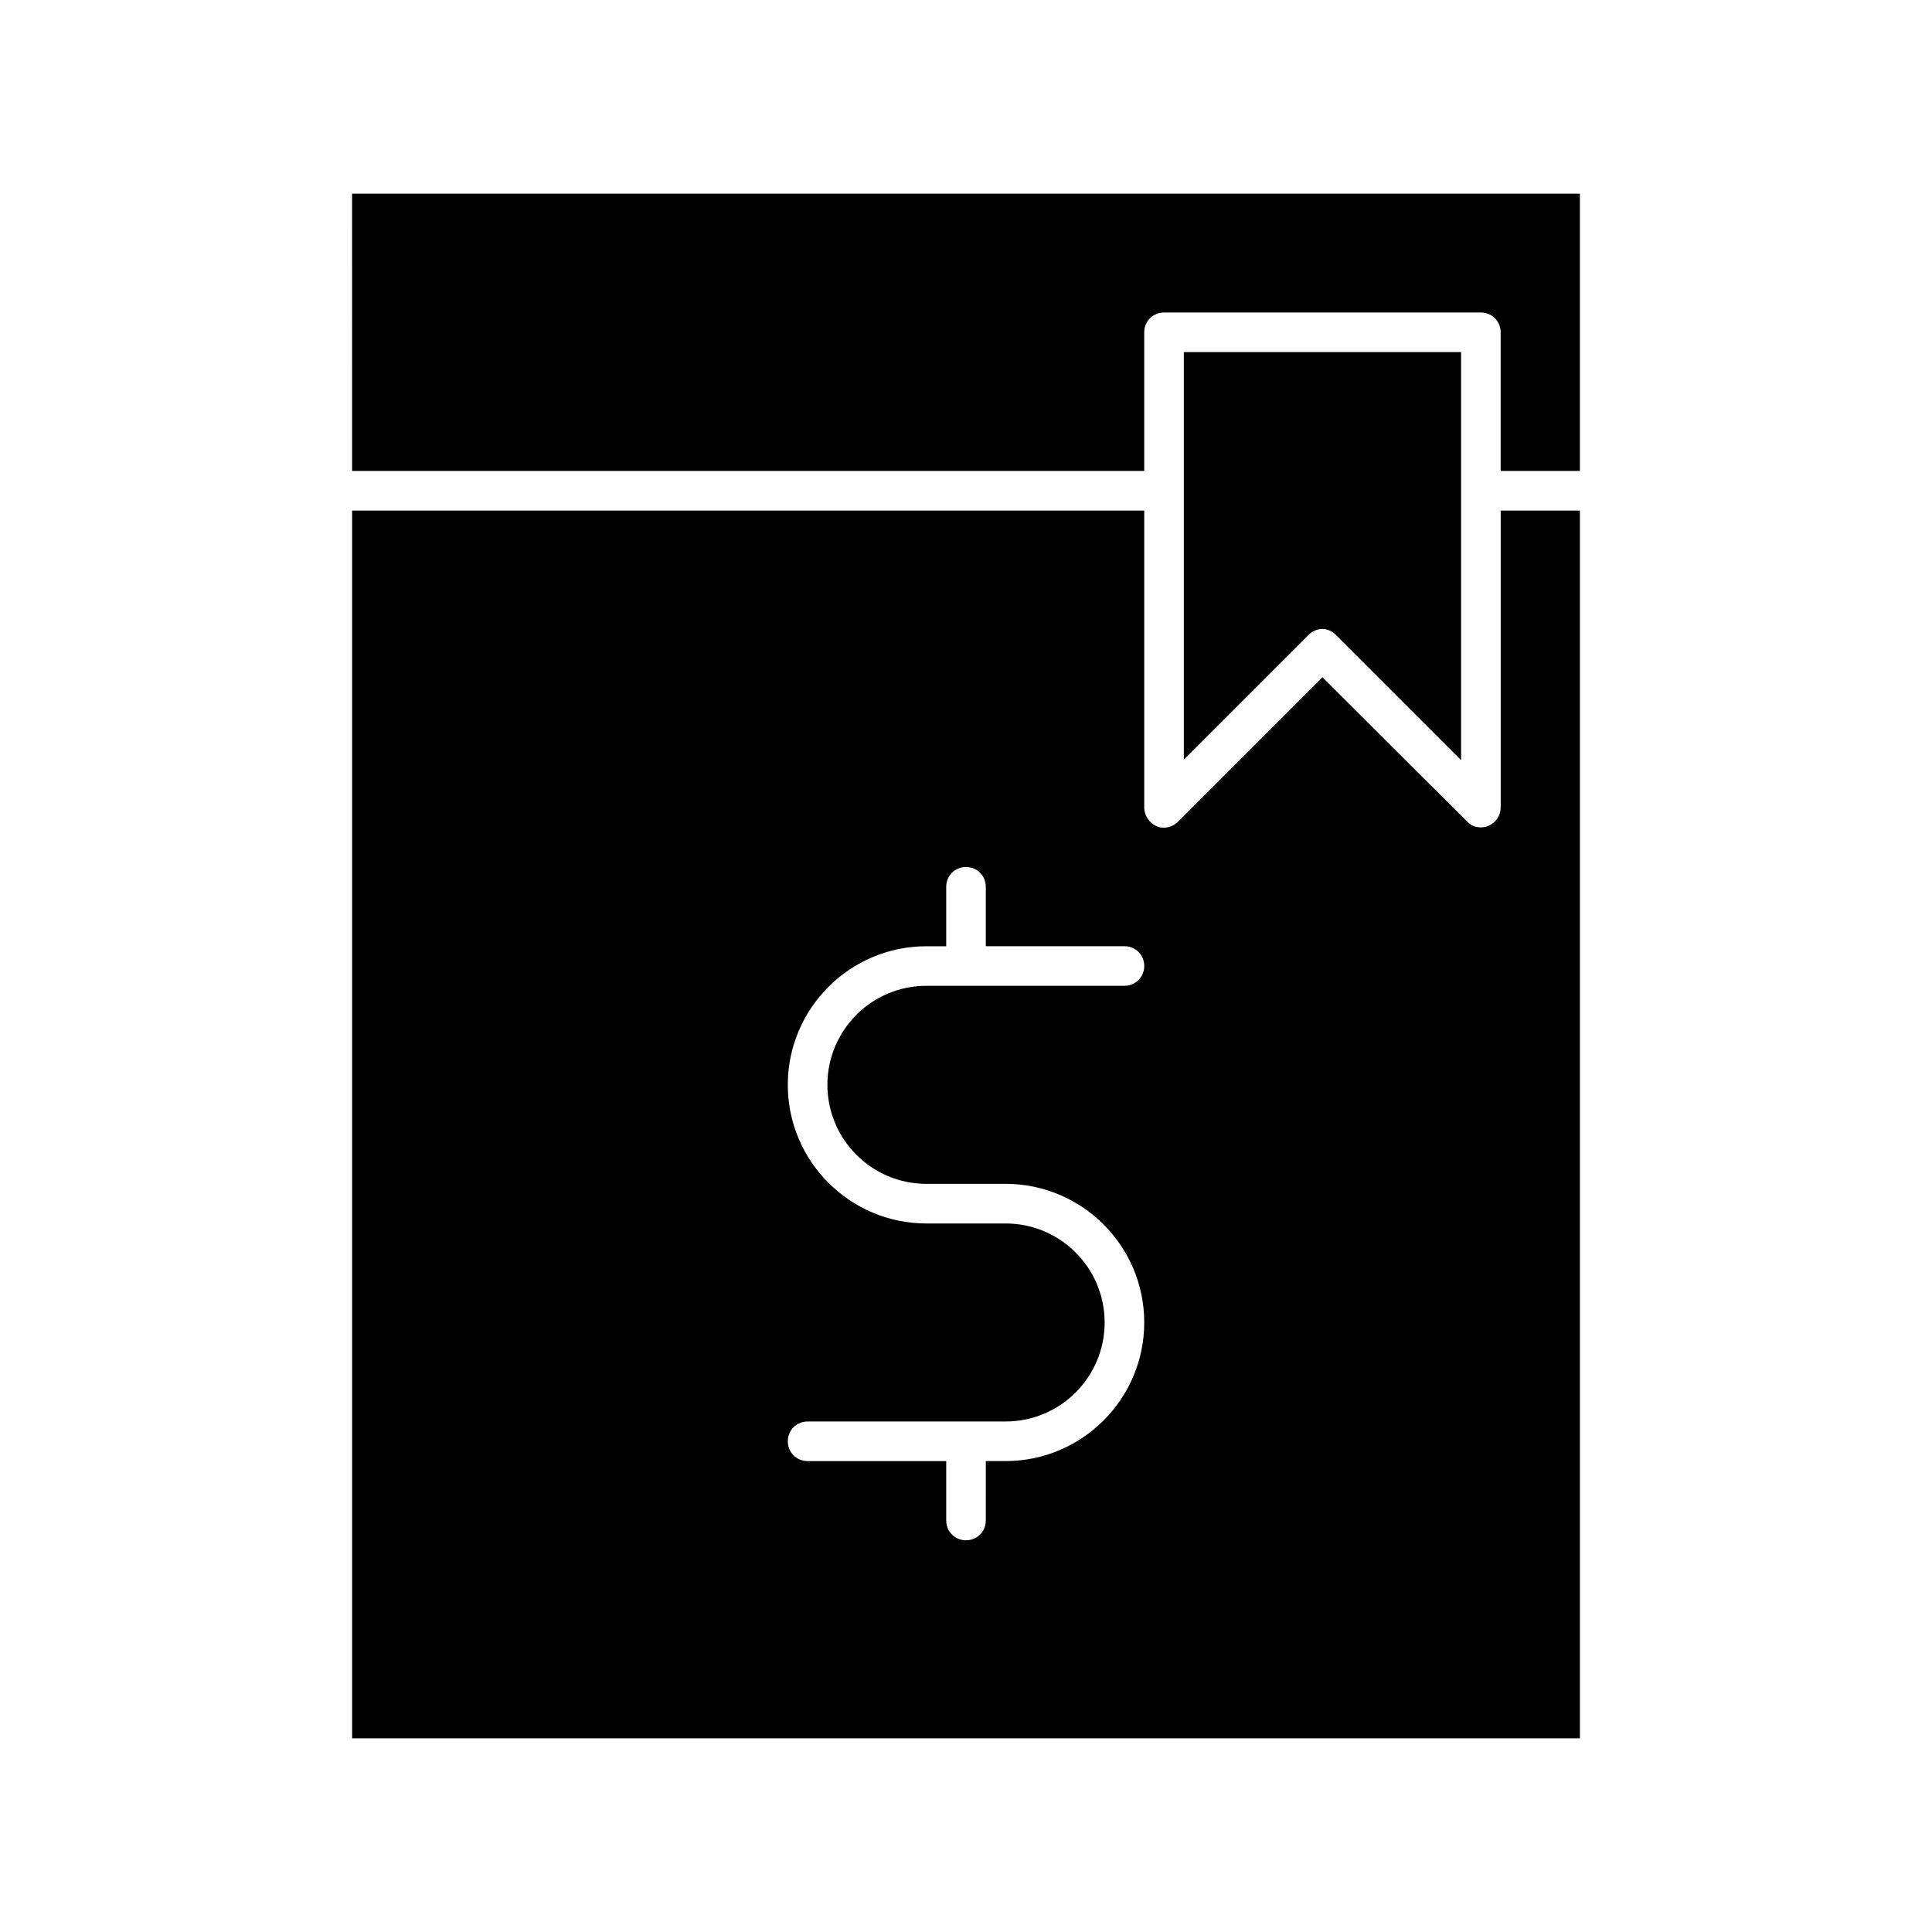
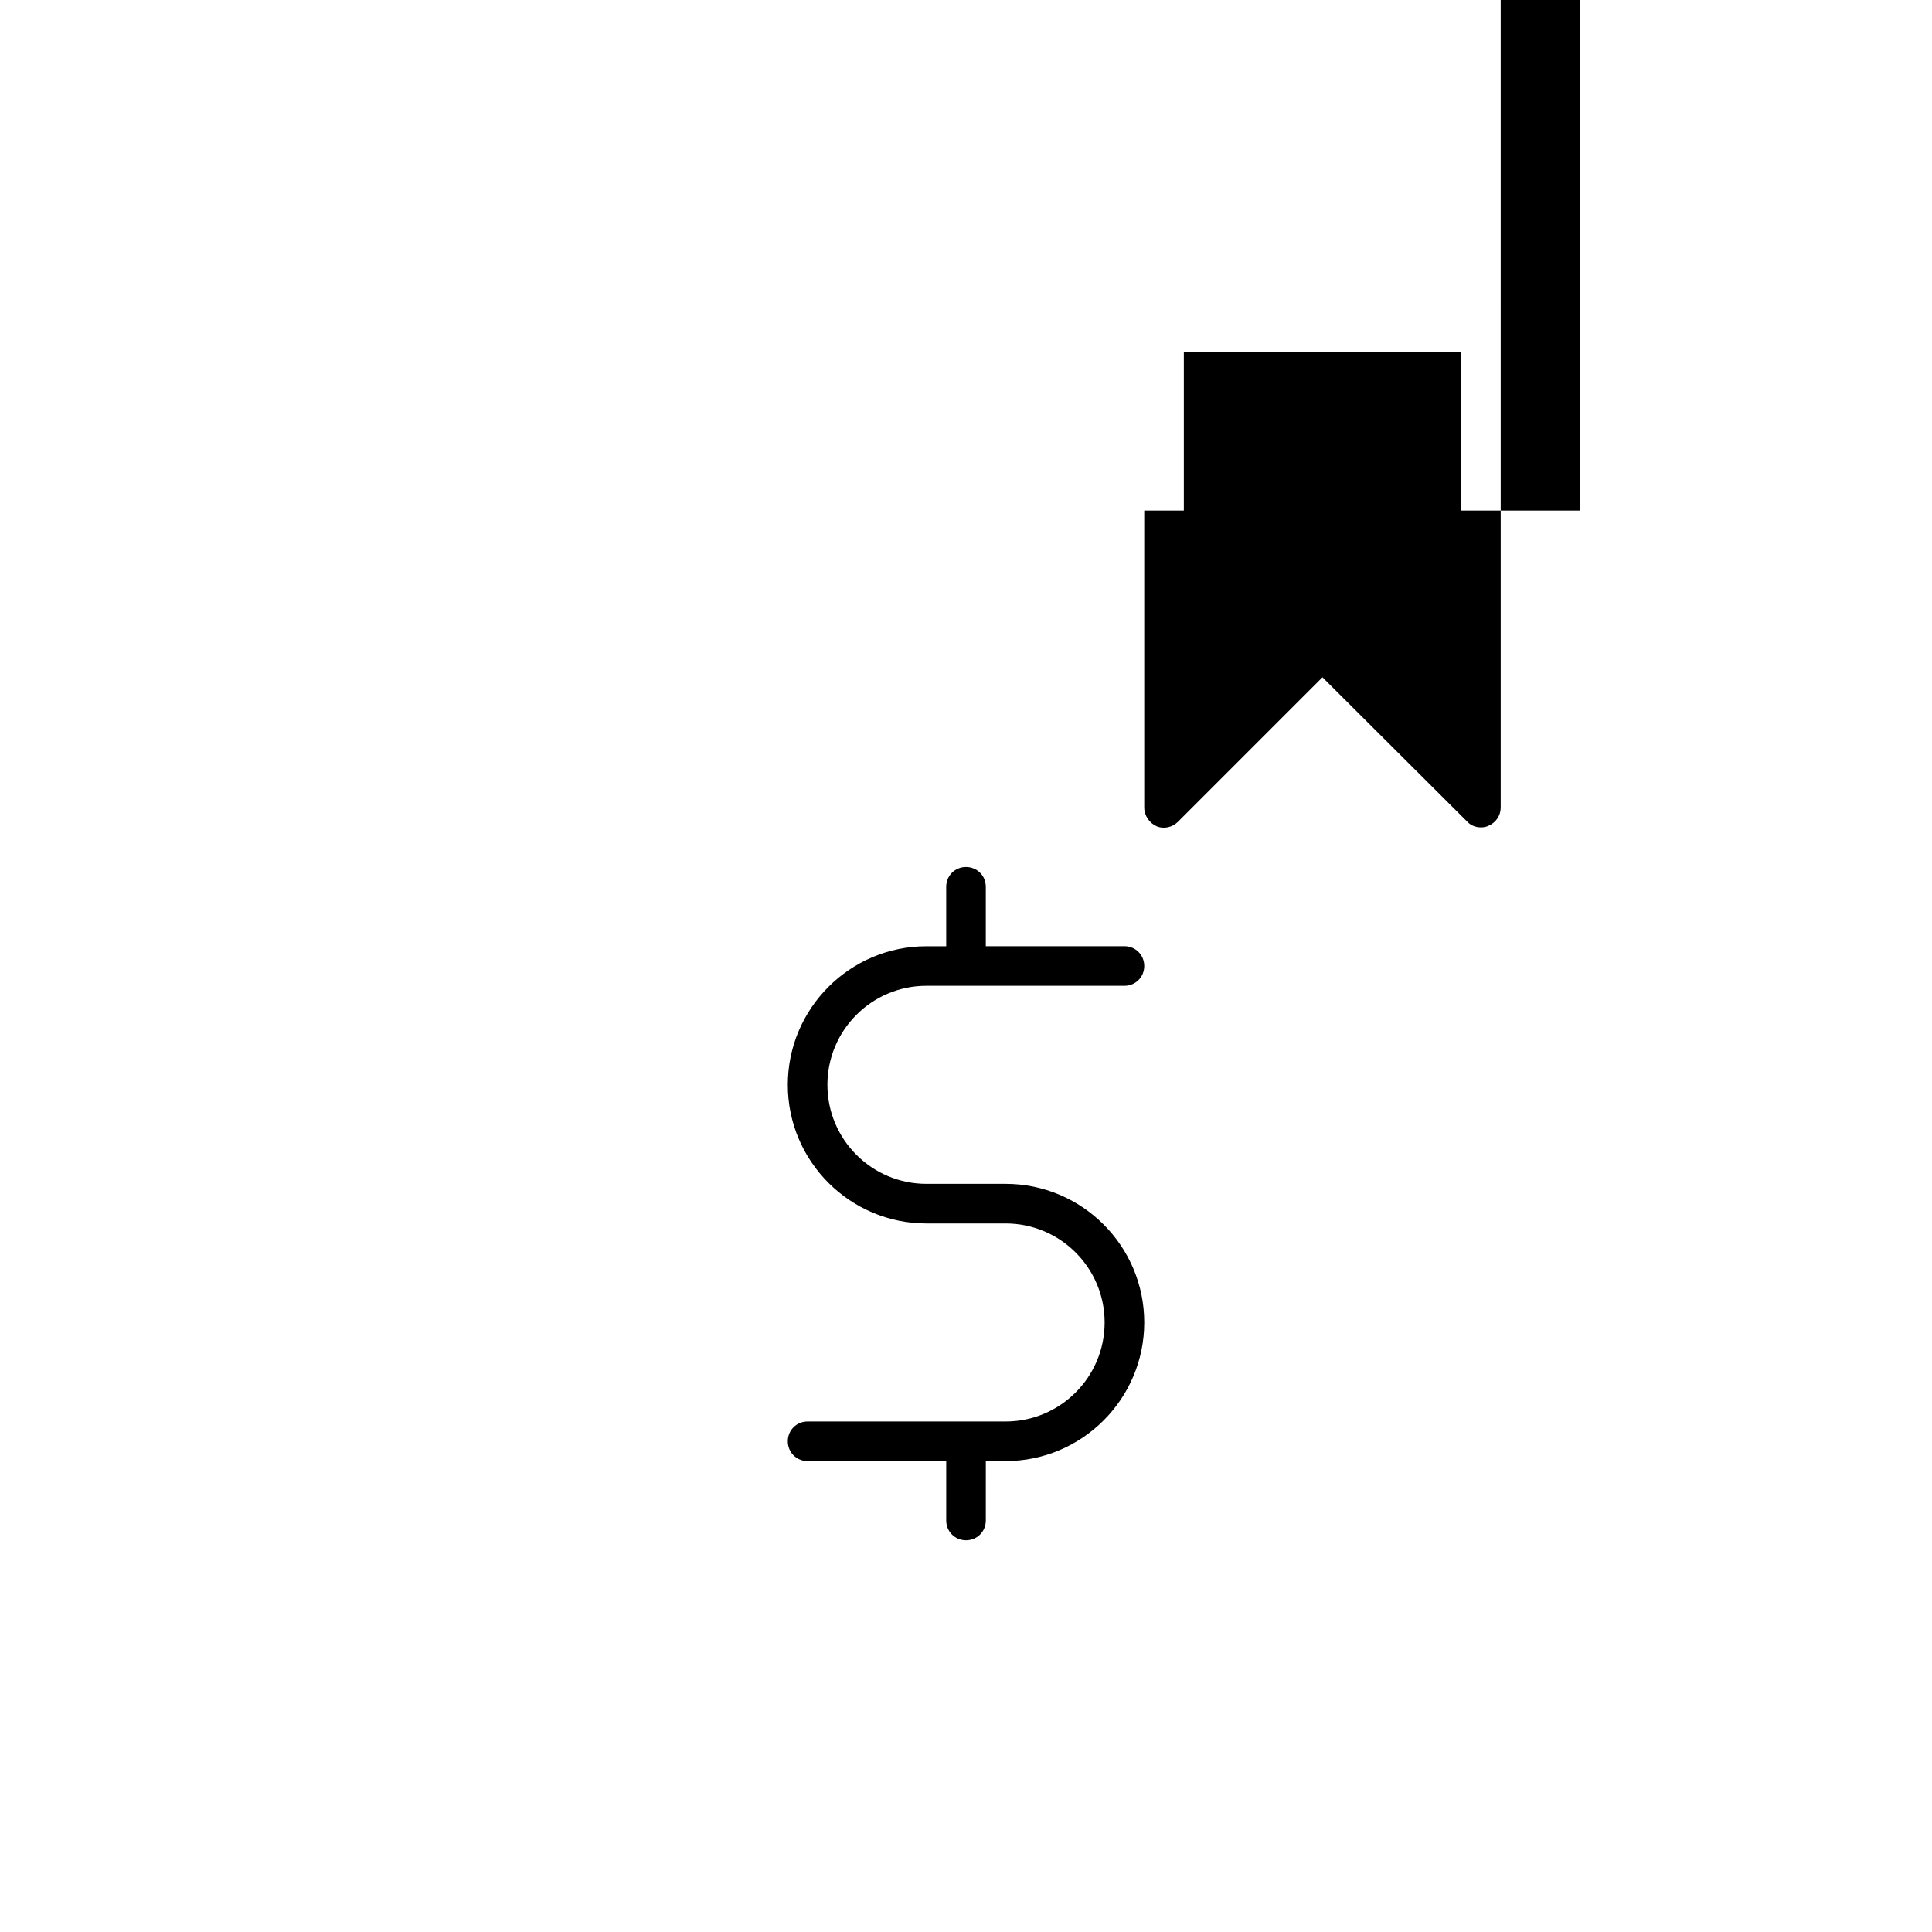
<svg xmlns="http://www.w3.org/2000/svg" fill="#000000" width="800px" height="800px" version="1.1" viewBox="144 144 512 512">
  <g>
-     <path d="m237.31 268.8h209.92v-36.734c0-2.938 2.309-5.246 5.246-5.246h83.969c2.938 0 5.246 2.309 5.246 5.246v36.734h20.992v-73.473h-325.38z" />
-     <path d="m541.7 358.02c0 2.098-1.258 3.988-3.254 4.828-0.629 0.316-1.363 0.418-1.996 0.418-1.363 0-2.731-0.523-3.672-1.574l-38.312-38.203-38.309 38.309c-1.469 1.469-3.777 1.996-5.668 1.156-1.891-0.84-3.254-2.836-3.254-4.934v-78.719h-209.92v325.38h325.38v-325.38h-20.992zm-152.19 99.711h20.992c20.258 0 36.734 16.48 36.734 36.734 0 20.258-16.48 36.734-36.734 36.734h-5.246l-0.004 15.746c0 2.938-2.309 5.246-5.246 5.246s-5.246-2.309-5.246-5.246v-15.742h-36.738c-2.938 0-5.246-2.309-5.246-5.246s2.309-5.246 5.246-5.246h52.48c14.484 0 26.238-11.754 26.238-26.238s-11.754-26.238-26.238-26.238h-20.992c-20.258 0-36.734-16.48-36.734-36.734 0-20.258 16.48-36.734 36.734-36.734h5.246v-15.754c0-2.938 2.309-5.246 5.246-5.246s5.246 2.309 5.246 5.246v15.742h36.742c2.938 0 5.246 2.309 5.246 5.246s-2.309 5.246-5.246 5.246h-52.48c-14.484 0-26.238 11.754-26.238 26.238-0.004 14.492 11.754 26.246 26.238 26.246z" />
+     <path d="m541.7 358.02c0 2.098-1.258 3.988-3.254 4.828-0.629 0.316-1.363 0.418-1.996 0.418-1.363 0-2.731-0.523-3.672-1.574l-38.312-38.203-38.309 38.309c-1.469 1.469-3.777 1.996-5.668 1.156-1.891-0.84-3.254-2.836-3.254-4.934v-78.719h-209.92h325.38v-325.38h-20.992zm-152.19 99.711h20.992c20.258 0 36.734 16.48 36.734 36.734 0 20.258-16.48 36.734-36.734 36.734h-5.246l-0.004 15.746c0 2.938-2.309 5.246-5.246 5.246s-5.246-2.309-5.246-5.246v-15.742h-36.738c-2.938 0-5.246-2.309-5.246-5.246s2.309-5.246 5.246-5.246h52.48c14.484 0 26.238-11.754 26.238-26.238s-11.754-26.238-26.238-26.238h-20.992c-20.258 0-36.734-16.48-36.734-36.734 0-20.258 16.48-36.734 36.734-36.734h5.246v-15.754c0-2.938 2.309-5.246 5.246-5.246s5.246 2.309 5.246 5.246v15.742h36.742c2.938 0 5.246 2.309 5.246 5.246s-2.309 5.246-5.246 5.246h-52.48c-14.484 0-26.238 11.754-26.238 26.238-0.004 14.492 11.754 26.246 26.238 26.246z" />
    <path d="m498.14 312.36 33.062 33.062v-108.11h-73.473v108l33.062-33.062c1.051-1.051 2.414-1.574 3.672-1.574 1.262 0 2.731 0.633 3.676 1.68z" />
  </g>
</svg>